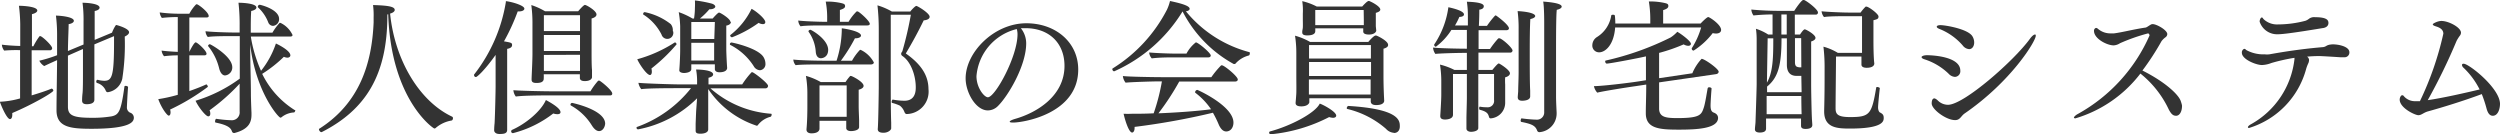
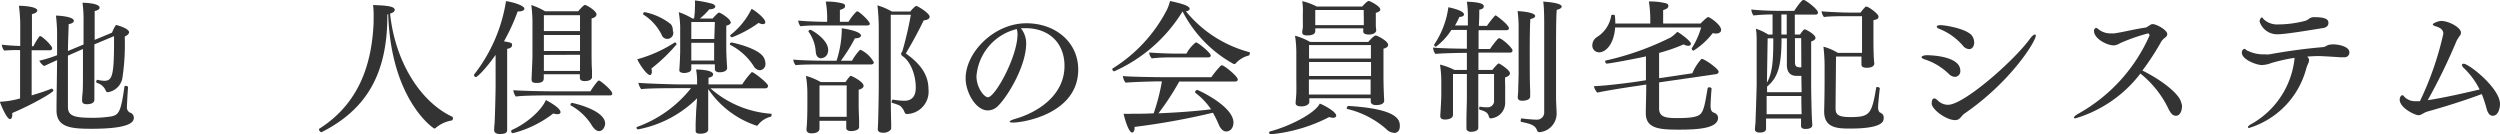
<svg xmlns="http://www.w3.org/2000/svg" viewBox="0 0 345.94 18.54">
  <defs>
    <style>.cls-1{fill:#333;}</style>
  </defs>
  <g id="レイヤー_2" data-name="レイヤー 2">
    <g id="レイヤー_1-2" data-name="レイヤー 1">
      <path class="cls-1" d="M1.7,15.64c0,.08,0,.16,0,.24,0,.4-.14.6-.32.6-.4,0-1.12-1.6-1.4-2.4a12.17,12.17,0,0,0,2.8-.46V6.94A19.71,19.71,0,0,0,.58,7a1.48,1.48,0,0,1-.32-.82c.58.08,1.64.16,2.54.18v-3A22.09,22.09,0,0,0,2.62.8c.56,0,2.54.1,2.54.66,0,.18-.24.38-.74.5,0,.46,0,2.32,0,4.44h.2A9.09,9.09,0,0,1,5.48,5s.06,0,.1,0c.24,0,1.64,1.3,1.64,1.68a.3.3,0,0,1-.32.28H4.38V13.2c1-.3,2-.62,2.76-.94h0a.3.3,0,0,1,.24.28C7.42,12.76,4.54,14.44,1.7,15.64Zm10.94,2.18c-2.9,0-4.82-.22-4.82-2.56v-.14c0-1.32.06-4.34.08-6.8-.66.3-1.3.58-1.78.82a1.8,1.8,0,0,1-.68-.74A18.79,18.79,0,0,0,7.9,7.64V4.8a21.28,21.28,0,0,0-.16-2.64c.54,0,2.48.16,2.48.72,0,.18-.22.38-.72.46,0,.6-.08,2-.1,3.72l.28-.12,1.88-.78V3A18.31,18.31,0,0,0,11.42.38c.42,0,2.36.08,2.36.68,0,.18-.2.38-.68.46,0,.58,0,2.26,0,4l2.4-1a5.19,5.19,0,0,1,.5-1s.06-.06.1-.06,1.76.46,1.76,1c0,.22-.22.42-.6.6a30.93,30.93,0,0,1-.34,5.84,2.42,2.42,0,0,1-2,1.86.3.3,0,0,1-.28-.2,1.82,1.82,0,0,0-1.22-1.08.19.19,0,0,1-.1-.18c0-.12.06-.26.18-.26h0a4.08,4.08,0,0,0,.92.14c1.08,0,1.36-.62,1.36-5.34V5L13.06,6.14v4.14c0,1,0,1.8,0,2.52,0,.2,0,.76,0,1,0,.58-.76.62-1.06.62-.5,0-.64-.22-.64-.5v-.06s0-.48.06-.94.06-1.94.06-2.84V6.78L9.8,7.52l-.4.18c0,2,0,4.3,0,5.78v1.28c0,1.22.72,1.54,3.34,1.54a15.86,15.86,0,0,0,2.7-.2c1-.22,1.3-.64,1.78-4.12,0-.06.08-.1.18-.1s.34.08.32.18c-.08,1-.14,2.22-.16,2.82a.79.79,0,0,0,.42.7.74.74,0,0,1,.54.76C18.48,16.86,18.06,17.82,12.64,17.82Z" />
-       <path class="cls-1" d="M23.54,15.16a1.26,1.26,0,0,1,.06.38c0,.26-.08.46-.26.46s-.94-.92-1.44-2.28a21.6,21.6,0,0,0,2.7-.6V7.66a14.68,14.68,0,0,0-1.9.12l0,0A1.52,1.52,0,0,1,22.36,7c.54.08,1.42.14,2.24.18V2.36a19.47,19.47,0,0,0-2.2.12l0,0a1.49,1.49,0,0,1-.3-.76,21.59,21.59,0,0,0,2.78.18H26.2a5.74,5.74,0,0,1,.94-1.3.28.28,0,0,1,.12,0c.18,0,1.62,1.08,1.62,1.62,0,.14-.12.2-.32.2H26.2V7.18h0c.14-.3.66-1.32.88-1.32S28.58,7,28.58,7.44c0,.14-.12.22-.32.22H26.2V12.6c.82-.28,1.64-.6,2.34-.92h0c.1,0,.22.2.22.34A29.59,29.59,0,0,1,23.54,15.16Zm17.32.1c0,.12-.1.3-.18.3a3,3,0,0,0-1.72.66.23.23,0,0,1-.16.06c-.26,0-3.42-3.56-4.18-10.12,0,2.48.1,4.94.1,6.94,0,.56.06,2.1.08,2.5v.26c0,.94-.26,2-2.34,2.54a.22.22,0,0,1-.1,0c-.14,0-.22-.1-.28-.26-.16-.45-.58-.84-2.24-1.18-.06,0-.08-.08-.08-.18s.08-.36.16-.34a17.93,17.93,0,0,0,2.14.2,1.08,1.08,0,0,0,1.1-1.2V11.58A27.73,27.73,0,0,1,29,15.26a1.13,1.13,0,0,1,.1.46c0,.26-.12.38-.28.38-.36,0-1.4-1.34-1.76-2.16a20.26,20.26,0,0,0,6.12-3.06V5H31.9c-.7,0-2.5,0-3.14.12a1.29,1.29,0,0,1-.32-.8c.68.1,3,.18,3.92.18h.8V3.64A26.82,26.82,0,0,0,33,.38c.72,0,2.48.12,2.48.66,0,.2-.24.38-.72.48-.06.84-.06,1.86-.06,3h3a7.38,7.38,0,0,1,1-1.36s.06,0,.1,0a3.51,3.51,0,0,1,1.68,1.68c0,.16-.14.22-.34.22H34.72v.08a18.89,18.89,0,0,0,1.4,4.66,12.34,12.34,0,0,0,2.06-3.78c.44.2,2,1,2,1.64,0,.18-.16.32-.42.32a1.29,1.29,0,0,1-.48-.12,17.8,17.8,0,0,1-3,2.36,12.26,12.26,0,0,0,4.48,5S40.86,15.22,40.86,15.26Zm-8.72-6a1.11,1.11,0,0,1-1,1.18c-.34,0-.66-.34-.82-1A7.79,7.79,0,0,0,28.8,6.38a.07.07,0,0,1,0-.06c0-.08.14-.2.24-.2S32.14,7.78,32.14,9.3Zm6.48-6.68a.93.93,0,0,1-.84,1,.73.73,0,0,1-.66-.48A5.45,5.45,0,0,0,35.68,1s0-.06,0-.1a.28.28,0,0,1,.24-.24C36,.64,38.62,1.28,38.62,2.62Z" />
      <path class="cls-1" d="M62.68,16.36c0,.14-.08.3-.2.32a4.49,4.49,0,0,0-2.16,1,.28.28,0,0,1-.22.1c-.14,0-6-4-6.38-15.8L53.6,2v.16c0,8.14-2.94,13-9.08,16.12a.07.07,0,0,1-.06,0c-.16,0-.32-.24-.32-.38a.08.08,0,0,1,0-.06c5.7-3.6,7.32-9.18,7.56-14.72,0-.22,0-.46,0-.72A10.88,10.88,0,0,0,51.62.7c2.32.06,3,.26,3,.68,0,.18-.2.38-.64.5C54.62,8.26,58,14,62.56,16.14A.23.23,0,0,1,62.68,16.36Z" />
      <path class="cls-1" d="M72.56,1.2c0,.22-.3.38-.74.38h-.18a28.33,28.33,0,0,1-1.9,4.14c1,.18,1.12.2,1.12.52s-.32.46-.68.52c0,.68,0,2.38,0,3.64v1.48c0,4.16,0,5,0,5.33s0,.51,0,.75c0,.5-.4.58-1.06.58s-.74-.4-.74-.48v0s0-.52.06-1c.08-1.58.14-4.58.14-5.14V7.6C67,9.82,66,10.66,65.86,10.66a.26.26,0,0,1-.26-.24.15.15,0,0,1,0-.1A22,22,0,0,0,70,.28V.16C70.78.24,72.56.74,72.56,1.2Zm5,14.32c0,.18-.14.28-.42.28a1.76,1.76,0,0,1-.58-.1A15.22,15.22,0,0,1,71,18.42a.24.24,0,0,1-.12-.46c1.9-.84,4-2.6,4.66-4.12C75.7,13.94,77.56,14.88,77.56,15.52Zm7.16-2.58c0,.14-.06.26-.28.26h-8c-.92,0-4.06,0-5.06.16a1.66,1.66,0,0,1-.34-.88c.78.08,4.06.16,5.82.16H81.7a9.66,9.66,0,0,1,1.08-1.48l.08,0s.06,0,.1,0C83.5,11.5,84.72,12.56,84.72,12.94ZM82.54,2c0,.22-.18.42-.68.56,0,.78,0,1.9,0,2.84V7c0,.86,0,2.16.06,2.68,0,.22,0,.82,0,1s-.2.54-1,.54c-.54,0-.68-.22-.68-.44l0-.5h-5a5.62,5.62,0,0,1,0,.6c0,.52-.54.6-1,.6s-.68-.12-.68-.46V11c0-.44.12-2.46.12-3.6v-4A18.91,18.91,0,0,0,73.52.7a9.06,9.06,0,0,1,1.9.86H80s.74-.88.94-.88S82.54,1.48,82.54,2Zm-2.28.1h-5V4.3h5Zm0,2.74h-5V7.06h5Zm-5,2.76V9.82h5c0-.46,0-1.5,0-2.24ZM82.9,18.14c-.34,0-.68-.27-1-.78A7.88,7.88,0,0,0,79,14.6a.14.14,0,0,1-.06-.12.24.24,0,0,1,.24-.24s4.56.94,4.56,2.88C83.7,17.62,83.38,18.14,82.9,18.14Z" />
      <path class="cls-1" d="M106.78,15.84c0,.12-.06.3-.16.32a3.18,3.18,0,0,0-1.74,1.14.2.2,0,0,1-.16.1A12.94,12.94,0,0,1,98,12.32v2.36c0,1.4,0,1.94,0,2.56,0,.2,0,.42,0,.66,0,.4-.46.6-1.08.6s-.66-.2-.66-.46V18s0-.42,0-.88c.06-1.5.06-1.62.1-2.16l.1-1.36A15.7,15.7,0,0,1,88.3,17.9a.22.22,0,0,1-.22-.22.11.11,0,0,1,.08-.12,16.71,16.71,0,0,0,7.46-5.36H93.68c-.74,0-4.08,0-4.94.14a1.9,1.9,0,0,1-.4-.88c.92.1,4.82.22,5.76.22h2.36v-.2a9.13,9.13,0,0,0-.14-1.86c.46,0,2.36.06,2.36.68,0,.18-.18.36-.64.46,0,.2,0,.54,0,.92h4.66A12,12,0,0,1,104,10a.15.15,0,0,1,.12,0c.18,0,2.16,1.5,2.16,1.88a.34.34,0,0,1-.38.34H98.3a14.2,14.2,0,0,0,8.42,3.52S106.78,15.78,106.78,15.84ZM90.14,9.48a1.67,1.67,0,0,1,.06.44c0,.24-.08.46-.26.46-.44,0-1.44-1.46-1.76-2.18a18.69,18.69,0,0,0,5.18-2.32.07.07,0,0,1,.06,0c.1,0,.2.14.2.26A23.64,23.64,0,0,1,90.14,9.48Zm3-5.16a.83.83,0,0,1-1.6.46A7,7,0,0,0,89,2a.08.08,0,0,1,0-.08.23.23,0,0,1,.22-.24,8.59,8.59,0,0,1,3.6,1.66A1.35,1.35,0,0,1,93.1,4.32Zm8-1.28c0,.24-.24.44-.64.5,0,.5,0,1.58,0,2.36v.92c0,.38.06,1.8.12,2.58v0c0,.26-.24.6-1.06.6-.42,0-.64-.18-.64-.44,0-.08,0-.34,0-.66H95.66V9c0,.14,0,.44,0,.56v0c0,.44-.7.54-1,.54S94,10,94,9.74V9.68c.08-1,.12-2.22.12-2.68V3.62a14.11,14.11,0,0,0-.2-1.94,10.09,10.09,0,0,1,1.9.88h.22a10.07,10.07,0,0,0,.12-1.5,8.37,8.37,0,0,0,0-1A17.07,17.07,0,0,1,98.5.5c.32.1.48.28.48.42s-.24.36-.72.36h-.1a9.89,9.89,0,0,1-1.3,1.28h1.76s.7-.82.88-.82S101.06,2.6,101.06,3Zm-2.22,0H95.66V5.4h3.18ZM95.66,5.92V8.38h3.16c0-.2,0-.4,0-.66V5.92Zm9.5,3.8a1.06,1.06,0,0,1-.86-.56,8.32,8.32,0,0,0-3.24-2.94.11.11,0,0,1-.06-.1.24.24,0,0,1,.2-.24c.18,0,3.54.74,4.4,1.94a1.83,1.83,0,0,1,.32,1A.84.84,0,0,1,105.16,9.72Zm.74-6.66c0,.18-.12.28-.34.28a1.17,1.17,0,0,1-.58-.18,16.24,16.24,0,0,1-3.68,2,.28.28,0,0,1-.26-.24s0-.06.06-.1A10.26,10.26,0,0,0,104,1.22C104.66,1.56,105.9,2.6,105.9,3.06Z" />
      <path class="cls-1" d="M120.92,8.64c0,.18-.2.28-.42.28h-7.18c-.7,0-2.58,0-3.22.1a1.24,1.24,0,0,1-.32-.78c.68.1,3.1.16,4.06.16h1.92a14.67,14.67,0,0,0,.72-4.12V3.92c.2,0,2.66.38,2.66,1,0,.2-.28.38-.78.38h-.06a22.63,22.63,0,0,1-1.94,3.1h1.54A7.26,7.26,0,0,1,119,6.9s.06,0,.1,0A4,4,0,0,1,120.92,8.64Zm-.56-5.34c0,.14-.14.22-.34.22h-6.24c-.7,0-2.38,0-3,.12a1.29,1.29,0,0,1-.32-.8c.68.1,2.9.18,3.86.18h.14V2.28a11.85,11.85,0,0,0-.2-2.06h.2a8.52,8.52,0,0,1,2,.22c.3.08.48.14.48.4s-.22.38-.72.54c0,.38,0,1.22,0,1.64h1.2a6.68,6.68,0,0,1,1.12-1.44.28.28,0,0,1,.12,0C118.82,1.54,120.36,2.9,120.36,3.3Zm-.86,8.58c0,.2-.18.4-.68.54,0,.36,0,.94,0,1.42v.86c0,.52.06,1.74.06,1.94s0,.76,0,.94v0c0,.42-.68.56-1.12.56s-.66-.18-.66-.42v0c0-.23,0-.67,0-1H113.4V17c0,.26,0,.71,0,.79s0,.66-1.12.66c-.42,0-.68-.19-.68-.51v-.07s.12-1.09.12-3.17V12.94a14.51,14.51,0,0,0-.2-2.44,8.91,8.91,0,0,1,2.06.86H117a6.13,6.13,0,0,1,.64-.84.19.19,0,0,1,.14,0C117.82,10.48,119.5,11.3,119.5,11.88Zm-4.9-5c0,1.18-1,1.18-1,1.18-.36,0-.68-.26-.72-.92a5.36,5.36,0,0,0-1-2.76.07.07,0,0,1,0-.06c0-.1.14-.2.26-.2S114.6,5.42,114.6,6.92Zm2.56,4.94H113.4l0,3.24v1.1h3.76c0-.38,0-.84,0-1.2Zm11.32.52a3.1,3.1,0,0,1-3,3.44c-.14,0-.22-.06-.32-.26a2,2,0,0,0-.64-.9,5.92,5.92,0,0,0-1.06-.38c-.06,0-.08-.08-.08-.16s.08-.3.16-.3h0a9,9,0,0,0,1.62.16c1.52,0,1.56-1.36,1.56-1.86,0-1.64-.68-3.56-1.86-4.34a.36.36,0,0,1-.16-.3c0-.18.14-.24.18-.4a48.79,48.79,0,0,0,1.16-5h-2.78c0,3.1,0,6.6,0,9.9,0,.5,0,3.42.06,5.06,0,.18,0,.54,0,.76s-.42.61-1.06.61-.8-.23-.8-.51v0c.08-.78.14-5.24.14-5.88V4a30.23,30.23,0,0,0-.18-3.26,9.16,9.16,0,0,1,2,.86h2.54c.16-.22.68-.78.84-.78s1.84,1,1.84,1.5c0,.22-.2.44-.82.5-.76,1.56-1.54,3-2.48,4.58C127.8,9.12,128.48,10.76,128.48,12.38Z" />
      <path class="cls-1" d="M149.2,9.62c0,6.14-7.64,7.34-9,7.34q-.48,0-.48-.12c0-.1.24-.24.78-.4,3-.86,6.8-3.18,6.8-7.32,0-3.22-2.2-5.22-5.38-5.22h-.22l-.44,0A3.36,3.36,0,0,1,142,6c0,3.08-2.48,7.24-3.88,8.64a2,2,0,0,1-1.42.64c-1.68,0-3.08-2.5-3.08-4.44,0-3.58,3.92-7.62,8.4-7.62C146.1,3.22,149.2,5.88,149.2,9.62Zm-14.08.92c0,1.62,1.08,2.92,1.58,2.92,1,0,4.1-5.62,4.1-8.72a2.72,2.72,0,0,0-.1-.72A7.31,7.31,0,0,0,135.12,10.54Z" />
      <path class="cls-1" d="M172.94,7.42c0,.12-.06.24-.14.26A3.64,3.64,0,0,0,171,8.76a.21.21,0,0,1-.18.1l-.1,0a17.31,17.31,0,0,1-7.08-7.28h0a21.18,21.18,0,0,1-9.44,8.28l-.06,0c-.1,0-.22-.16-.22-.28a.12.12,0,0,1,.06-.12,20.74,20.74,0,0,0,7.5-8.12,6.19,6.19,0,0,0,.42-1.2c2,.42,2.72.74,2.72,1.08,0,.16-.18.3-.52.34a16.9,16.9,0,0,0,8.8,5.66A.18.18,0,0,1,172.94,7.42ZM171.28,11c0,.18-.16.28-.36.28h-7.74a35.4,35.4,0,0,1-2.88,4.4c2.5-.1,5.32-.3,7.28-.56a9.66,9.66,0,0,0-2.2-2.3s0-.06,0-.1a.34.34,0,0,1,.3-.28c.06,0,5,2.22,5,4.52,0,.7-.4,1.23-1,1.23-.34,0-.68-.21-1-.87a15.07,15.07,0,0,0-.84-1.72A98.76,98.76,0,0,1,157,17.56v.15c0,.39-.16.63-.34.63-.46,0-1-1.76-1.18-2.6a11.44,11.44,0,0,0,1.16,0c.84,0,1.86,0,3-.06a27.69,27.69,0,0,0,1.14-4.42h-.28c-1,0-4.1.1-4.74.18a1.71,1.71,0,0,1-.38-.92c.68.1,4.26.16,5.64.16h6.6a12.64,12.64,0,0,1,1.36-1.64s.06,0,.1,0C169.36,9,171.28,10.56,171.28,11Zm-3.74-3.34c0,.16-.1.28-.34.28h-4.88c-.5,0-1.9,0-2.94.14a1.33,1.33,0,0,1-.36-.82c.82.08,2.74.16,3.82.16h1.34a4.81,4.81,0,0,1,1.3-1.56C165.8,5.88,167.54,7.32,167.54,7.68Z" />
      <path class="cls-1" d="M184.9,16c0,.16-.14.3-.44.3a2.24,2.24,0,0,1-.54-.1,22.07,22.07,0,0,1-8.08,2.38.22.22,0,0,1-.22-.22.17.17,0,0,1,.14-.18c2.8-.74,6.24-2.54,6.86-3.84C182.92,14.4,184.9,15.42,184.9,16Zm7.18-9.76c0,.22-.22.38-.64.5,0,.54,0,1.28,0,2,0,.92,0,1.72,0,1.72,0,1.68.08,3.08.1,3.48v0c0,.14-.08.6-1.12.6-.5,0-.74-.2-.74-.52v-.42h-8.5c0,.26,0,.52,0,.56s-.14.56-1.12.56c-.48,0-.78-.14-.78-.46v-.06s.08-.86.1-1.32,0-1.84,0-2.18l0-3.26a15.6,15.6,0,0,0-.18-2.5,9,9,0,0,1,2.08.86h8.06c.36-.42.82-.88,1-.88a.22.22,0,0,1,.1,0C190.58,4.94,192.08,5.66,192.08,6.2ZM191,1.32c0,.2-.2.34-.62.46,0,.34,0,.86,0,.86,0,.22,0,.8,0,1l.06.58v0c0,.22-.3.56-1,.56-.48,0-.8-.12-.8-.42v0c0-.14,0-.26,0-.44H182a3.44,3.44,0,0,1,0,.4c0,.1,0,.58-1.12.58-.44,0-.68-.12-.68-.4v-.1c0-.2.06-.32.08-.58s0-.94,0-1.16V1.9A8.63,8.63,0,0,0,180.2.16a8.47,8.47,0,0,1,2,.74h6.3s.66-.76.88-.76a.12.12,0,0,1,.08,0C189.94.32,191,.92,191,1.32ZM189.7,8.58h-8.56l0,1.94h8.58V8.58ZM181.12,11c0,.32,0,1.58,0,2v.08h8.54v-.44c0-.42,0-1.14,0-1.64Zm8.58-4.76h-8.56V8.1h8.56Zm-1-4.86H182c0,.64,0,1.48,0,1.48v.62h6.72c0-.24,0-.5,0-.72Zm4.18,17a1.67,1.67,0,0,1-1.1-.56,12.59,12.59,0,0,0-5.34-2.74.11.11,0,0,1-.08-.12c0-.12.12-.3.22-.3h0c6.64.4,7.12,1.84,7.12,2.72C193.74,18,193.42,18.4,192.9,18.4Z" />
      <path class="cls-1" d="M209.3,7a.31.31,0,0,1-.34.28h-4.38V9.68h1.92c.62-.74.8-.9.9-.9s1.54.9,1.54,1.36c0,.22-.2.44-.66.56a7.55,7.55,0,0,0,0,1c0,.52,0,1,0,1,0,.36,0,.82,0,1.42v.16a2.16,2.16,0,0,1-2,2.1c-.14,0-.2-.08-.24-.2-.12-.44-.26-.74-1.3-1,0,0-.06-.08-.06-.16s0-.26.12-.26h0a4.33,4.33,0,0,0,.94.08.88.88,0,0,0,1-1V10.24h-2.18v3.28c0,.52,0,1.92,0,2.82,0,.2,0,1.12,0,1.37,0,.43-.7.53-1,.53s-.64-.14-.64-.45c0-.05,0-.95,0-1.41s.06-2.32.06-2.86V10.24h-1.92c0,.9,0,3.08,0,3.08,0,.42,0,1.06,0,1.5s0,.78,0,1.06c0,.62-.9.66-1.1.66-.44,0-.66-.16-.66-.46V16c.12-1.9.14-2.52.14-2.94V11.4a15.08,15.08,0,0,0-.18-2.46,8.83,8.83,0,0,1,2,.74h1.72V7.32h-.52c-.68,0-3.2.06-3.84.14a1.68,1.68,0,0,1-.32-.88c.66.1,3.66.16,4.6.16h.08V4.14h-2.14a8.72,8.72,0,0,1-2.14,2.32.24.24,0,0,1-.24-.22.12.12,0,0,1,0-.08A12.15,12.15,0,0,0,200.42,1c.36.08,2.16.46,2.16,1,0,.2-.24.34-.64.34h0a9.39,9.39,0,0,1-.6,1.18h1.78V2.3a13,13,0,0,0-.14-2.06c2,.06,2.34.36,2.34.62s-.2.42-.62.48c0,.38,0,1.2-.06,2.24h1.12a11.9,11.9,0,0,1,1.14-1.44s.06,0,.1,0,1.8,1.28,1.8,1.78c0,.18-.18.26-.34.26H204.6c0,.8,0,1.68,0,2.6h1.58a12.16,12.16,0,0,1,1.16-1.48s.06,0,.1,0C207.72,5.22,209.3,6.6,209.3,7Zm3.14-4.8c0,.18-.22.34-.68.44-.06,1-.08,2.72-.08,4.26,0,2.2,0,4.68.06,5.62,0,.2,0,.58,0,.82,0,.56-.88.6-1.1.6-.5,0-.62-.22-.62-.5,0-.08.06-.76.06-.8,0-.6.06-1.74.06-2.64V4.1A18.05,18.05,0,0,0,210,1.54C210.18,1.54,212.44,1.66,212.44,2.24ZM216.1.92c0,.16-.22.34-.68.44-.08.66-.1,2.86-.1,5.3s0,5.14,0,6.78c0,.54.06,1.74.08,2.12v.16a2.58,2.58,0,0,1-2.4,2.57.34.34,0,0,1-.3-.23c-.26-.72-.84-.92-2.22-1.2,0,0-.06-.08-.06-.16s.06-.34.14-.32a19,19,0,0,0,2.12.18,1,1,0,0,0,1-1.08V3s0-2.1-.14-2.78C215.78.38,216.1.7,216.1.92Z" />
      <path class="cls-1" d="M238.16,4.14c0,.3-.26.5-.7.5a1.94,1.94,0,0,1-.46-.06A10.32,10.32,0,0,1,234.36,7a.26.26,0,0,1-.26-.24.12.12,0,0,1,0-.08,11.15,11.15,0,0,0,1.3-2.88H223.5c-.18,2.42-1.36,3.44-2.22,3.44a.93.93,0,0,1-.94-1,1.36,1.36,0,0,1,.62-1.1,4.29,4.29,0,0,0,2-3c0-.06.12-.1.22-.1s.26,0,.28.14a9.25,9.25,0,0,1,.06,1.08h4.84V2.68a15.13,15.13,0,0,0-.2-2.48h.22a9.11,9.11,0,0,1,2,.22c.32.08.48.14.48.4s-.2.42-.72.58c0,.38,0,1.32,0,1.86h5.18c.22-.24.88-.9,1.06-.9S238.16,3.4,238.16,4.14Zm-5.88,13.8c-2.66,0-4.54-.15-4.54-2.26v-.16c0-.86.06-2.34.06-3.82l-1.46.22c-1.14.16-4.44.68-5.32.9a1.94,1.94,0,0,1-.46-.9c1.06,0,4.5-.4,6.2-.66l1-.16c0-1.32,0-2.56,0-3.3-1,.24-5,1-5.42,1-.14,0-.22-.18-.22-.3a.12.12,0,0,1,.06-.12,39.25,39.25,0,0,0,9-3.2,5.16,5.16,0,0,0,.92-.78c.58.32,1.88,1.3,1.88,1.66,0,.16-.14.28-.36.28a1.3,1.3,0,0,1-.64-.2,23.73,23.73,0,0,1-3.4,1.18c0,1.2,0,2.4,0,3.5l4.6-.68a6.67,6.67,0,0,1,1.28-2c.4,0,2.36,1.38,2.36,1.78,0,.14-.1.3-.36.34l-7.88,1.14c0,.88,0,1.72,0,2.4,0,.52,0,1,0,1.3.06,1.14,1,1.24,2.54,1.24,3.16,0,3.32-.46,3.66-1.5.2-.64.4-2,.52-2.62a.2.2,0,0,1,.22-.14c.16,0,.32.08.32.18v0c-.06.68-.14,2-.14,2.32,0,.6.12.88.44,1s.6.34.6.76C237.68,17.8,234.82,17.94,232.28,17.94Z" />
      <path class="cls-1" d="M251.56,1.72a.28.28,0,0,1-.3.3h-2.9V4.78h.72c.22-.34.5-.72.66-.72s1.48.72,1.48,1.18c0,.18-.16.36-.6.5V6.5c0,1.84,0,5.24,0,5.24,0,.86.06,3.84.1,4.54,0,.2.06.86.06,1s0,.56-.94.56c-.42,0-.62-.13-.62-.44s0-.76,0-1h-4.84c0,.28,0,.5,0,.62v.78c0,.42-.4.54-.88.54s-.66-.2-.66-.43.08-.89.08-1,.14-3.88.16-5.26l0-4.66V5.56a10.65,10.65,0,0,0-.1-1.58,7.13,7.13,0,0,1,1.7.8h.6V2c-.88,0-1.92.06-2.64.14a1.63,1.63,0,0,1-.3-.82,41.45,41.45,0,0,0,4.34.18h1.6c.14-.22,1-1.52,1.28-1.52S251.56,1.28,251.56,1.72Zm-2.3,11.56h-4.8l0,2.52h4.84C249.28,15.16,249.26,14.12,249.26,13.28Zm0-2.78-.66,0c-.52,0-1.34-.18-1.34-1.54V5.3h-.74c0,3.72-.46,5.42-2,6.68l0,.78h4.78Zm-4.66-5.2-.1,6.14c.86-1.48.88-3.64.88-6.14ZM247.24,2h-.74V4.78h.74Zm2,3.28h-.86V8.58c0,.62.22.68.62.74h.26ZM256,17.79c-1.76,0-3.58-.08-3.58-2.37v-.14c.06-2.16.06-3.56.06-5.76a24.2,24.2,0,0,0-.16-3.06,7.62,7.62,0,0,1,2,.86h3.34c0-.52,0-1.2,0-1.64V2.24h-2.14c-.7,0-2.5,0-3.12.12a1.55,1.55,0,0,1-.34-.8c.62.08,2.9.18,3.76.18h1.64a5.78,5.78,0,0,1,.7-.82.15.15,0,0,1,.12,0c.3,0,1.66,1,1.66,1.36s-.2.38-.7.52c0,.32,0,.86,0,1.4,0,.7,0,1.36,0,1.36,0,.36,0,2.32.12,3.22v0c0,.32-.3.6-1.06.6-.52,0-.72-.2-.72-.44v0c0-.24,0-.72,0-1V7.82h-3.52c0,1.08-.06,5.78-.06,7.14,0,.8.22,1.24,2,1.24,2.72,0,3-.36,3.62-4.06,0-.08.08-.1.16-.1s.36.08.34.18c-.08.66-.24,2.3-.24,2.64s.12.64.26.7c.34.18.52.32.52.74S260.68,17.79,256,17.79Z" />
      <path class="cls-1" d="M271.26,9.78a.78.78,0,0,1-.74.86,1.3,1.3,0,0,1-.88-.44,8.54,8.54,0,0,0-3.36-2c-.26-.08-.38-.2-.38-.3s.24-.26.76-.26S271.26,7.76,271.26,9.78Zm.6,5.92c-.52.36-.62.92-1.32.92-1.26,0-3.24-1.5-3.24-2.3s.4-.7.42-.7.24.1.42.28a2,2,0,0,0,1.42.6c2.2,0,9.16-6.12,11.34-9.14.28-.38.54-.58.68-.58s.12.06.12.18C281.7,5.68,278.34,11.24,271.86,15.7Zm1.32-9.82c0,.52-.28.92-.7.92a1.23,1.23,0,0,1-.88-.5A8.3,8.3,0,0,0,268.36,4q-.36-.15-.36-.3c0-.14.2-.22.52-.22.68,0,3.76.52,4.4,1.52A1.64,1.64,0,0,1,273.18,5.88Z" />
      <path class="cls-1" d="M301.94,14.62c0,.9-.38,1.4-.82,1.4s-.68-.26-1-.84a13.93,13.93,0,0,0-3.94-5,17.66,17.66,0,0,1-9,6.2c-.12,0-.2-.06-.2-.12s.18-.3.56-.5a23,23,0,0,0,9.9-10.84s0,0,0-.06-.1-.24-.2-.24a25.65,25.65,0,0,0-3.88,1.36,1.78,1.78,0,0,1-.88.3c-.92,0-2.72-.92-2.72-2a.4.4,0,0,1,.28-.42.51.51,0,0,1,.28.14,2.62,2.62,0,0,0,1.7.62,4.57,4.57,0,0,0,.5,0c1.12-.14,2.7-.56,4.34-.8.22,0,.68-.44.94-.48h.1c.52,0,2,.82,2,1.38a.58.58,0,0,1-.22.42,2.57,2.57,0,0,0-.58.56,36.18,36.18,0,0,1-2.64,4.06c3.08,1.54,5.1,3.36,5.34,4.34A3,3,0,0,1,301.94,14.62Z" />
      <path class="cls-1" d="M325.1,7.24a.66.66,0,0,1-.74.68,4.9,4.9,0,0,1-.54,0c-2.5-.16-2.74-.16-2.88-.16a16.64,16.64,0,0,0-1.7.08.57.57,0,0,1,.28.48,1.44,1.44,0,0,1-.08.38,5.4,5.4,0,0,0-.32.82,11.74,11.74,0,0,1-7.88,8.18c-.12,0-.18,0-.18-.1s.14-.26.44-.42a11.81,11.81,0,0,0,6-9V8a26.28,26.28,0,0,0-3.2.72A3.94,3.94,0,0,1,313,9c-.8,0-2.78-.78-2.78-1.7a.53.53,0,0,1,.32-.54c.06,0,.14,0,.28.16a4.94,4.94,0,0,0,2.56.6,3.13,3.13,0,0,0,.64,0c3-.54,5.3-.82,7.44-1a1,1,0,0,0,.4-.14,1.43,1.43,0,0,1,.68-.22C323.08,6.06,325.1,6.3,325.1,7.24Zm-2.9-4.06c0,.3-.18.6-.72.7-.12,0-5,.86-6.26.86A2.54,2.54,0,0,1,312.68,3c0-.3.16-.58.3-.58s.12.12.3.28a2.7,2.7,0,0,0,1.94.68A15.16,15.16,0,0,0,319,2.88a1.61,1.61,0,0,0,.48-.26,1.18,1.18,0,0,1,.88-.24C322.06,2.38,322.2,2.84,322.2,3.18Z" />
      <path class="cls-1" d="M345.94,14.38c0,.68-.28,1.64-1,1.64-.36,0-.66-.26-.86-1a17.67,17.67,0,0,0-.66-2c-2.68,1-5.66,1.9-7.4,2.38-.68.18-.92.54-1.38.54s-2.58-1-2.58-2.16c0-.26.16-.6.34-.6s.18.08.32.22a2,2,0,0,0,1.54.6h.2l.4,0a43.15,43.15,0,0,0,3.24-9.34c0-.64-.62-.88-1-1s-.46-.2-.46-.3.68-.46,1.2-.46c1,0,2.7.9,2.7,1.62a.69.69,0,0,1-.14.4,5.48,5.48,0,0,0-.46.72,80.45,80.45,0,0,1-4,8.22c2.1-.3,5.16-1,7.18-1.48a10.86,10.86,0,0,0-2.22-3,.59.59,0,0,1-.22-.38c0-.12.08-.18.22-.18C341.6,8.78,345.94,12.2,345.94,14.38Z" />
    </g>
  </g>
</svg>